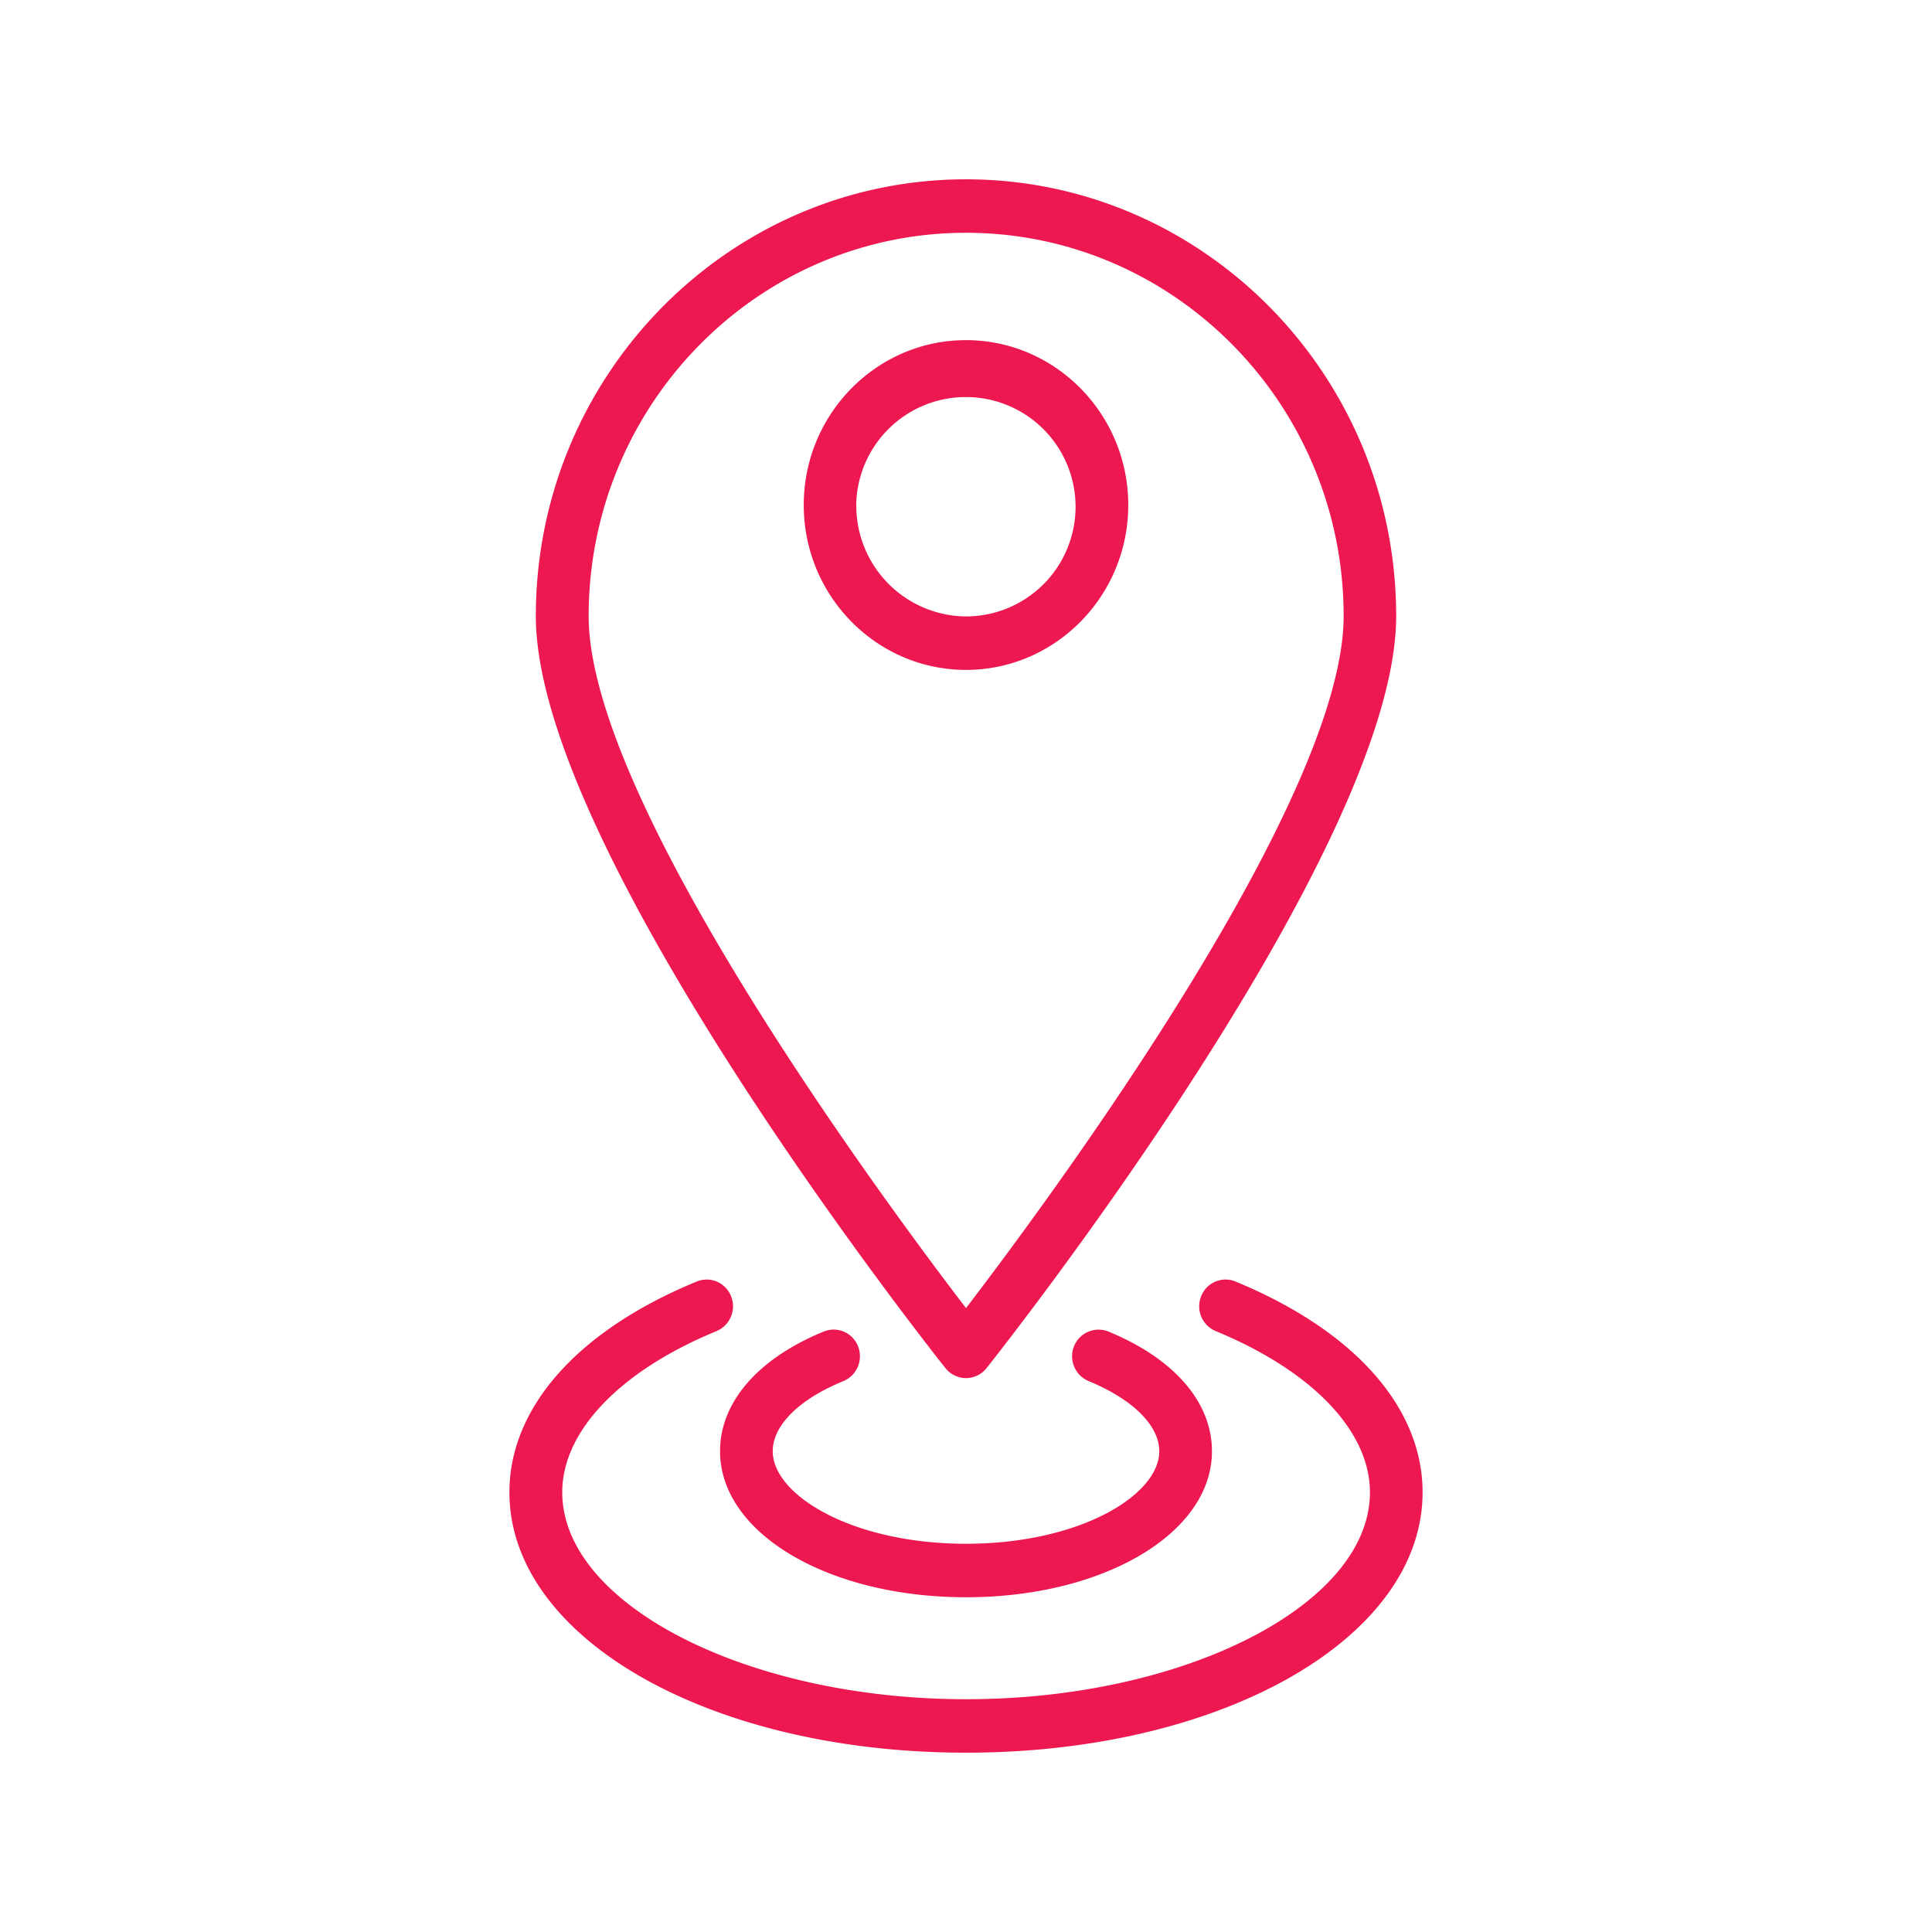
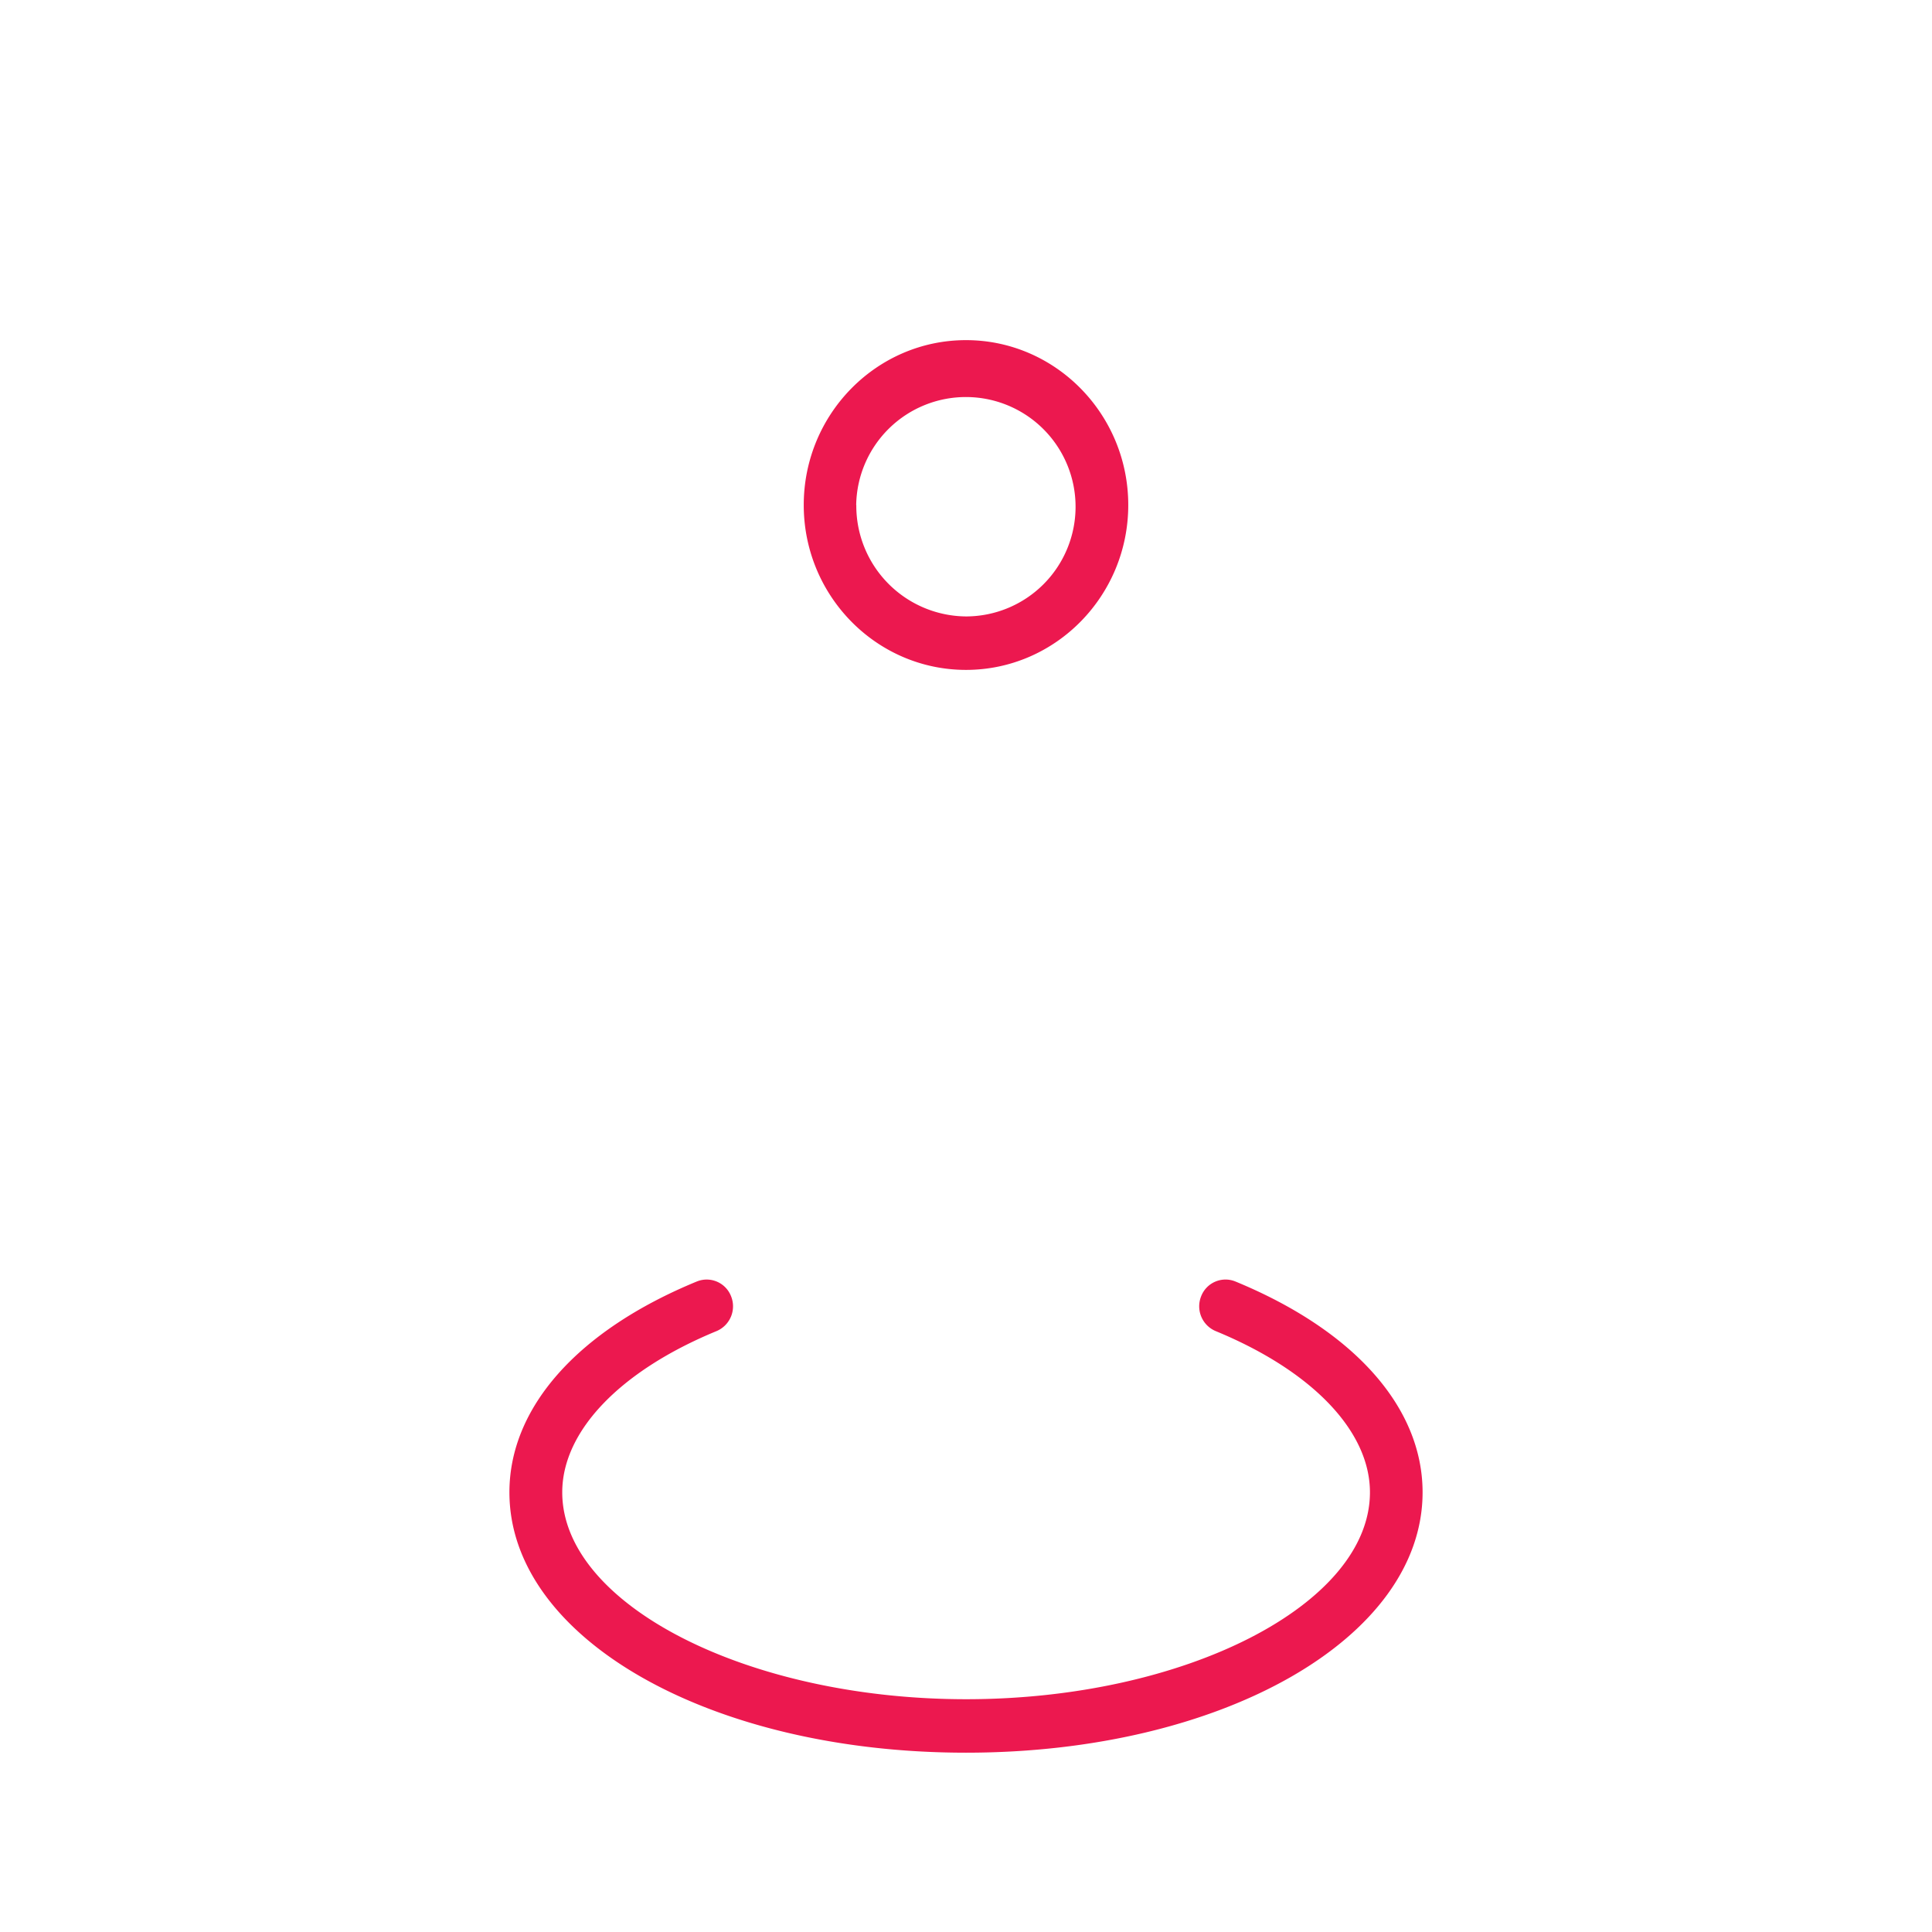
<svg xmlns="http://www.w3.org/2000/svg" version="1.1" width="512" height="512" x="0" y="0" viewBox="0 0 512 512" style="enable-background:new 0 0 512 512" xml:space="preserve" class="">
  <g>
    <path d="M299 133.84c0-24.1-19.3-43.7-43-43.7s-43 19.6-43 43.7 19.3 43.69 43 43.69 43-19.6 43-43.69zm-72.1 0a29.07 29.07 0 1 1 29.1 29.52 29.32 29.32 0 0 1-29.07-29.52z" fill="#ec184f" opacity="1" data-original="#000000" class="" />
-     <path d="M256 365.21a6.94 6.94 0 0 0 5.44-2.64C265.86 357 370 225.11 370 163.28c0-63.83-51.16-115.76-114-115.76S142 99.45 142 163.28c0 61.83 104.12 193.72 108.55 199.29a7 7 0 0 0 5.45 2.64zm0-303.52c55.19 0 100.08 45.58 100.08 101.59 0 49.28-78.48 155.18-100.08 183.38-21.59-28.2-100-134.08-100-183.38 0-56.01 44.82-101.59 100-101.59z" fill="#ec184f" opacity="1" data-original="#000000" class="" />
-     <path d="M223.52 366a7.13 7.13 0 0 0 3.86-9.23 6.94 6.94 0 0 0-9.09-3.9c-17.47 7.17-27.47 18.75-27.47 31.73 0 21.7 28.64 38.69 65.19 38.69s65.17-17 65.17-38.69c0-13-10-24.56-27.45-31.73a7 7 0 0 0-9.1 3.9 7.13 7.13 0 0 0 3.86 9.23c11.73 4.83 18.73 11.78 18.73 18.6 0 11.59-21 24.51-51.21 24.51s-51.23-12.92-51.23-24.51c0-6.86 7-13.81 18.74-18.6z" fill="#ec184f" opacity="1" data-original="#000000" class="" />
    <path d="M327.4 339.61a6.92 6.92 0 0 0-9.08 3.91 7.12 7.12 0 0 0 3.84 9.23c25.61 10.55 40.89 26.52 40.89 42.73 0 29.72-49 54.83-107 54.83S149 425.2 149 395.48c0-16.21 15.3-32.18 40.9-42.73a7.12 7.12 0 0 0 3.84-9.23 6.93 6.93 0 0 0-9.08-3.91C153.08 352.6 135 373 135 395.48c0 38.69 53.15 69 121 69s121-30.31 121-69c0-22.48-18.07-42.88-49.6-55.87z" fill="#ec184f" opacity="1" data-original="#000000" class="" />
  </g>
</svg>